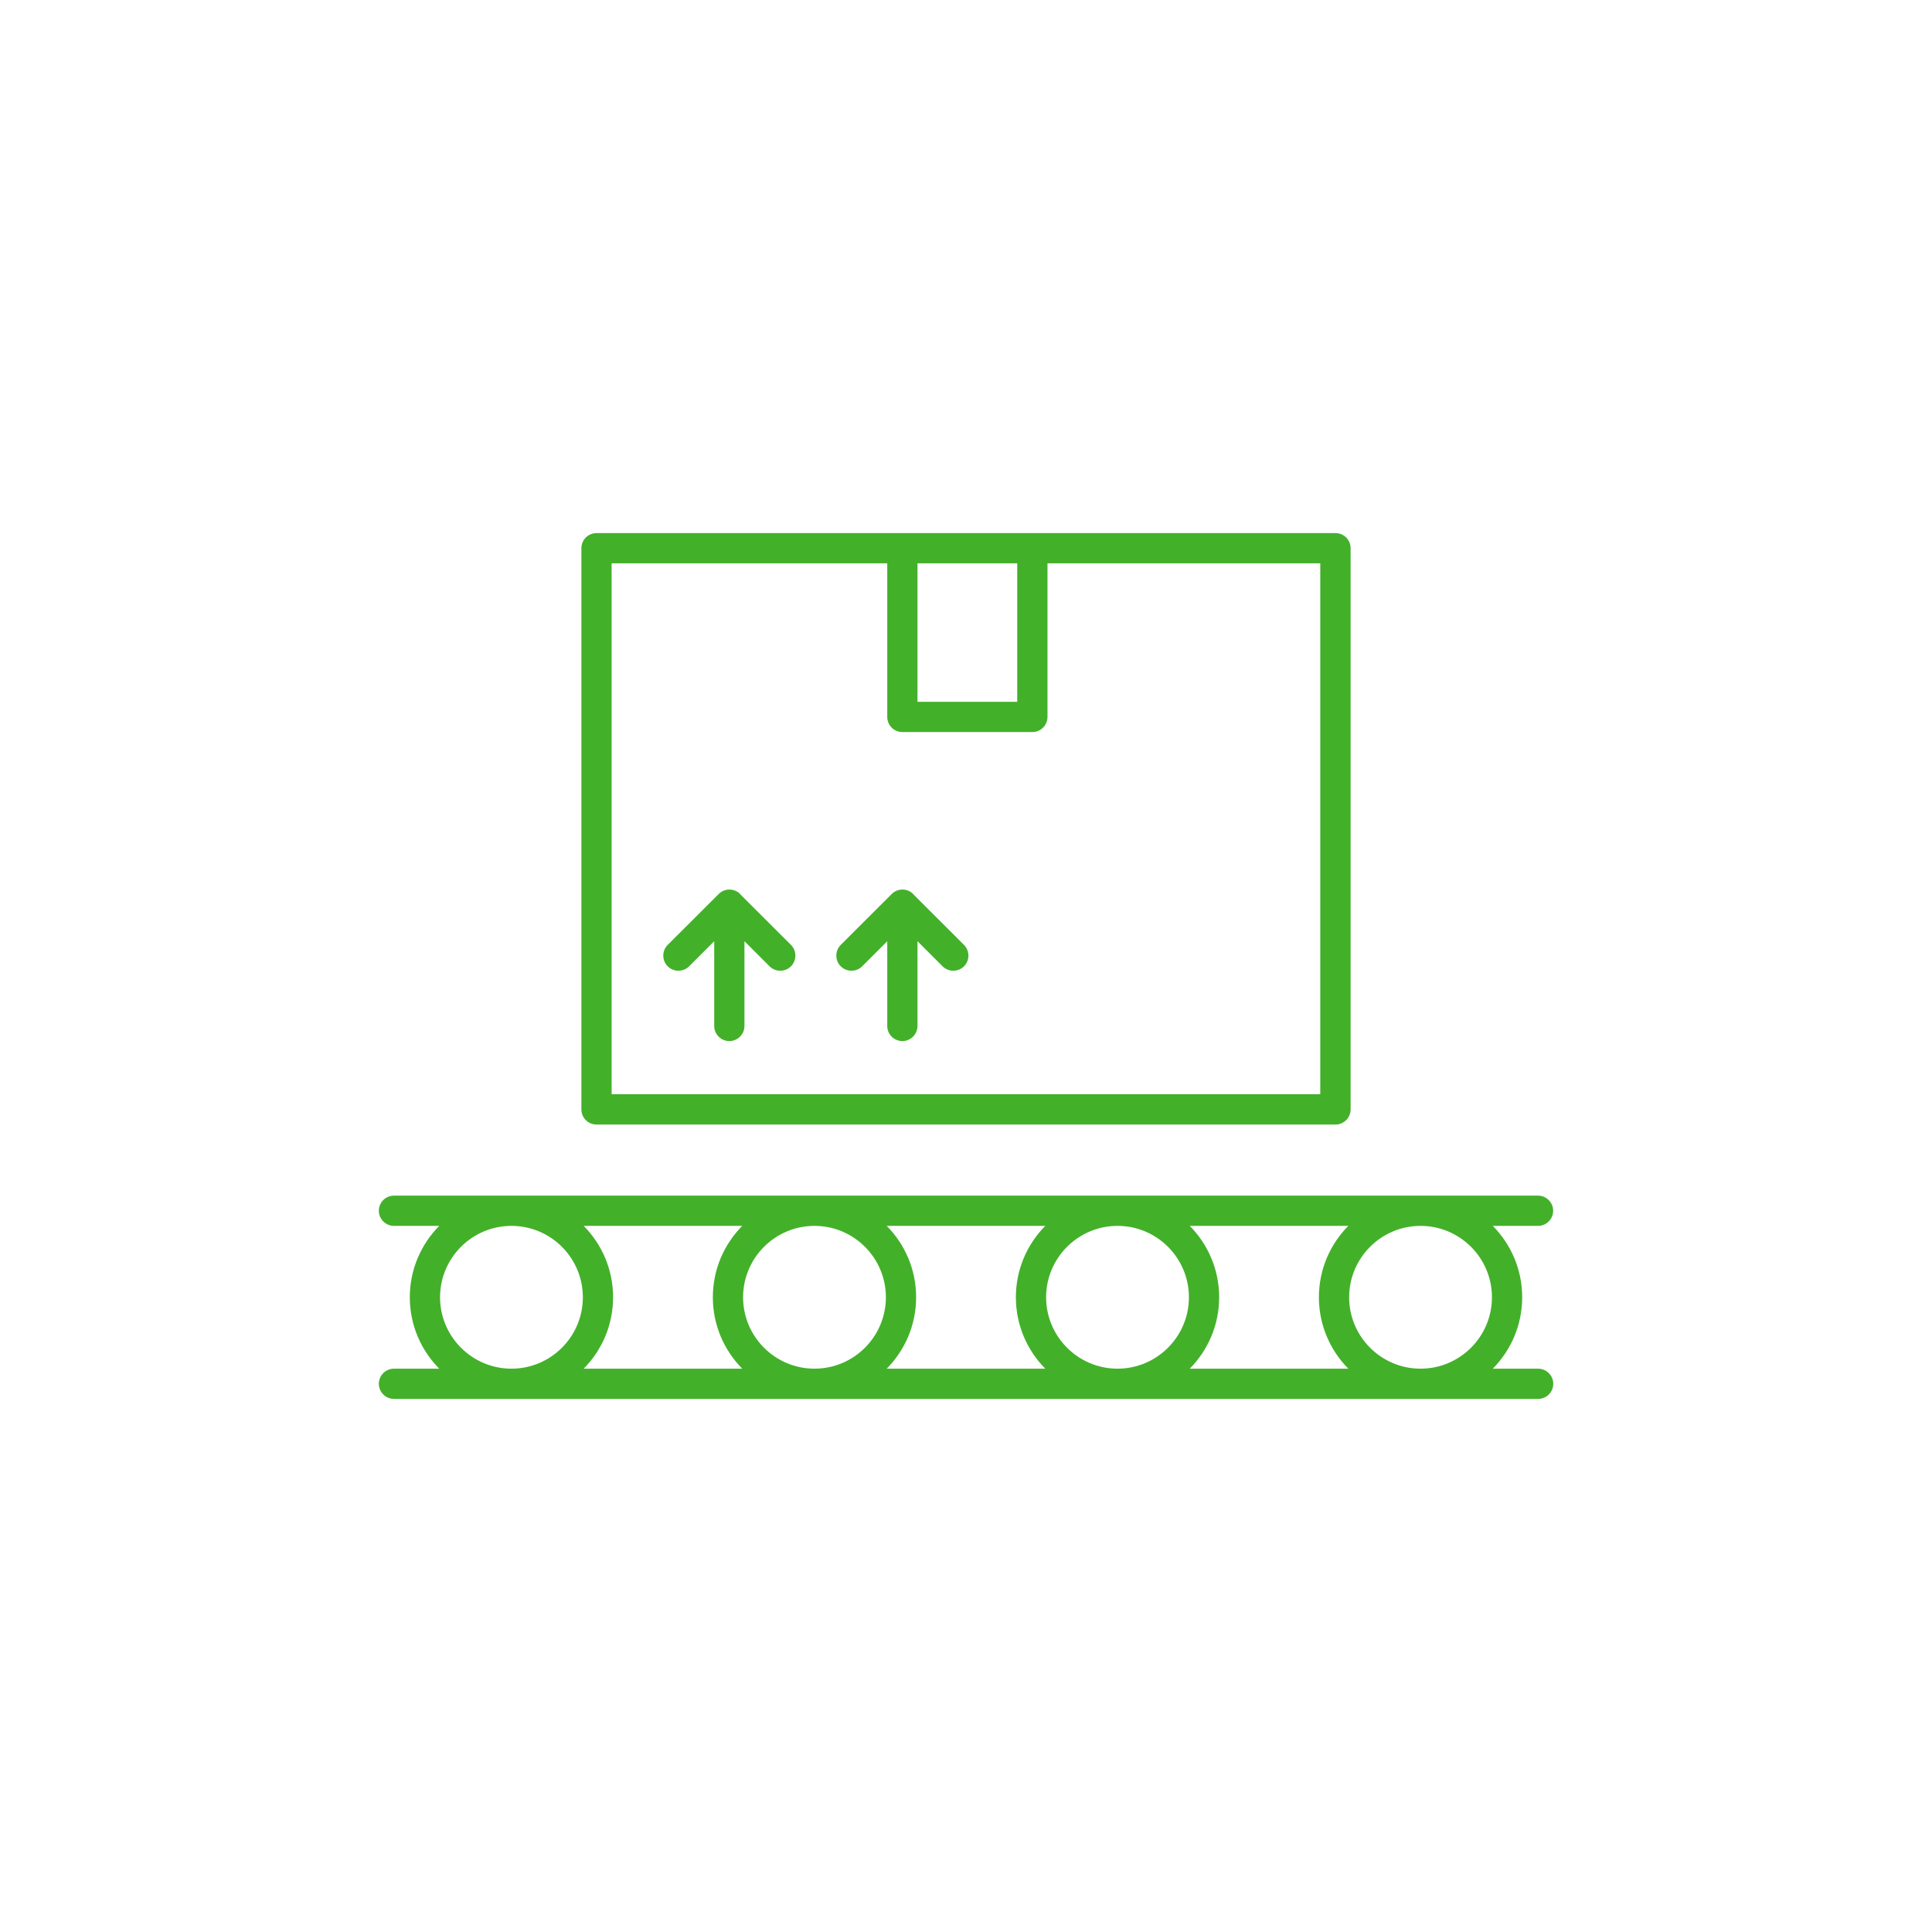
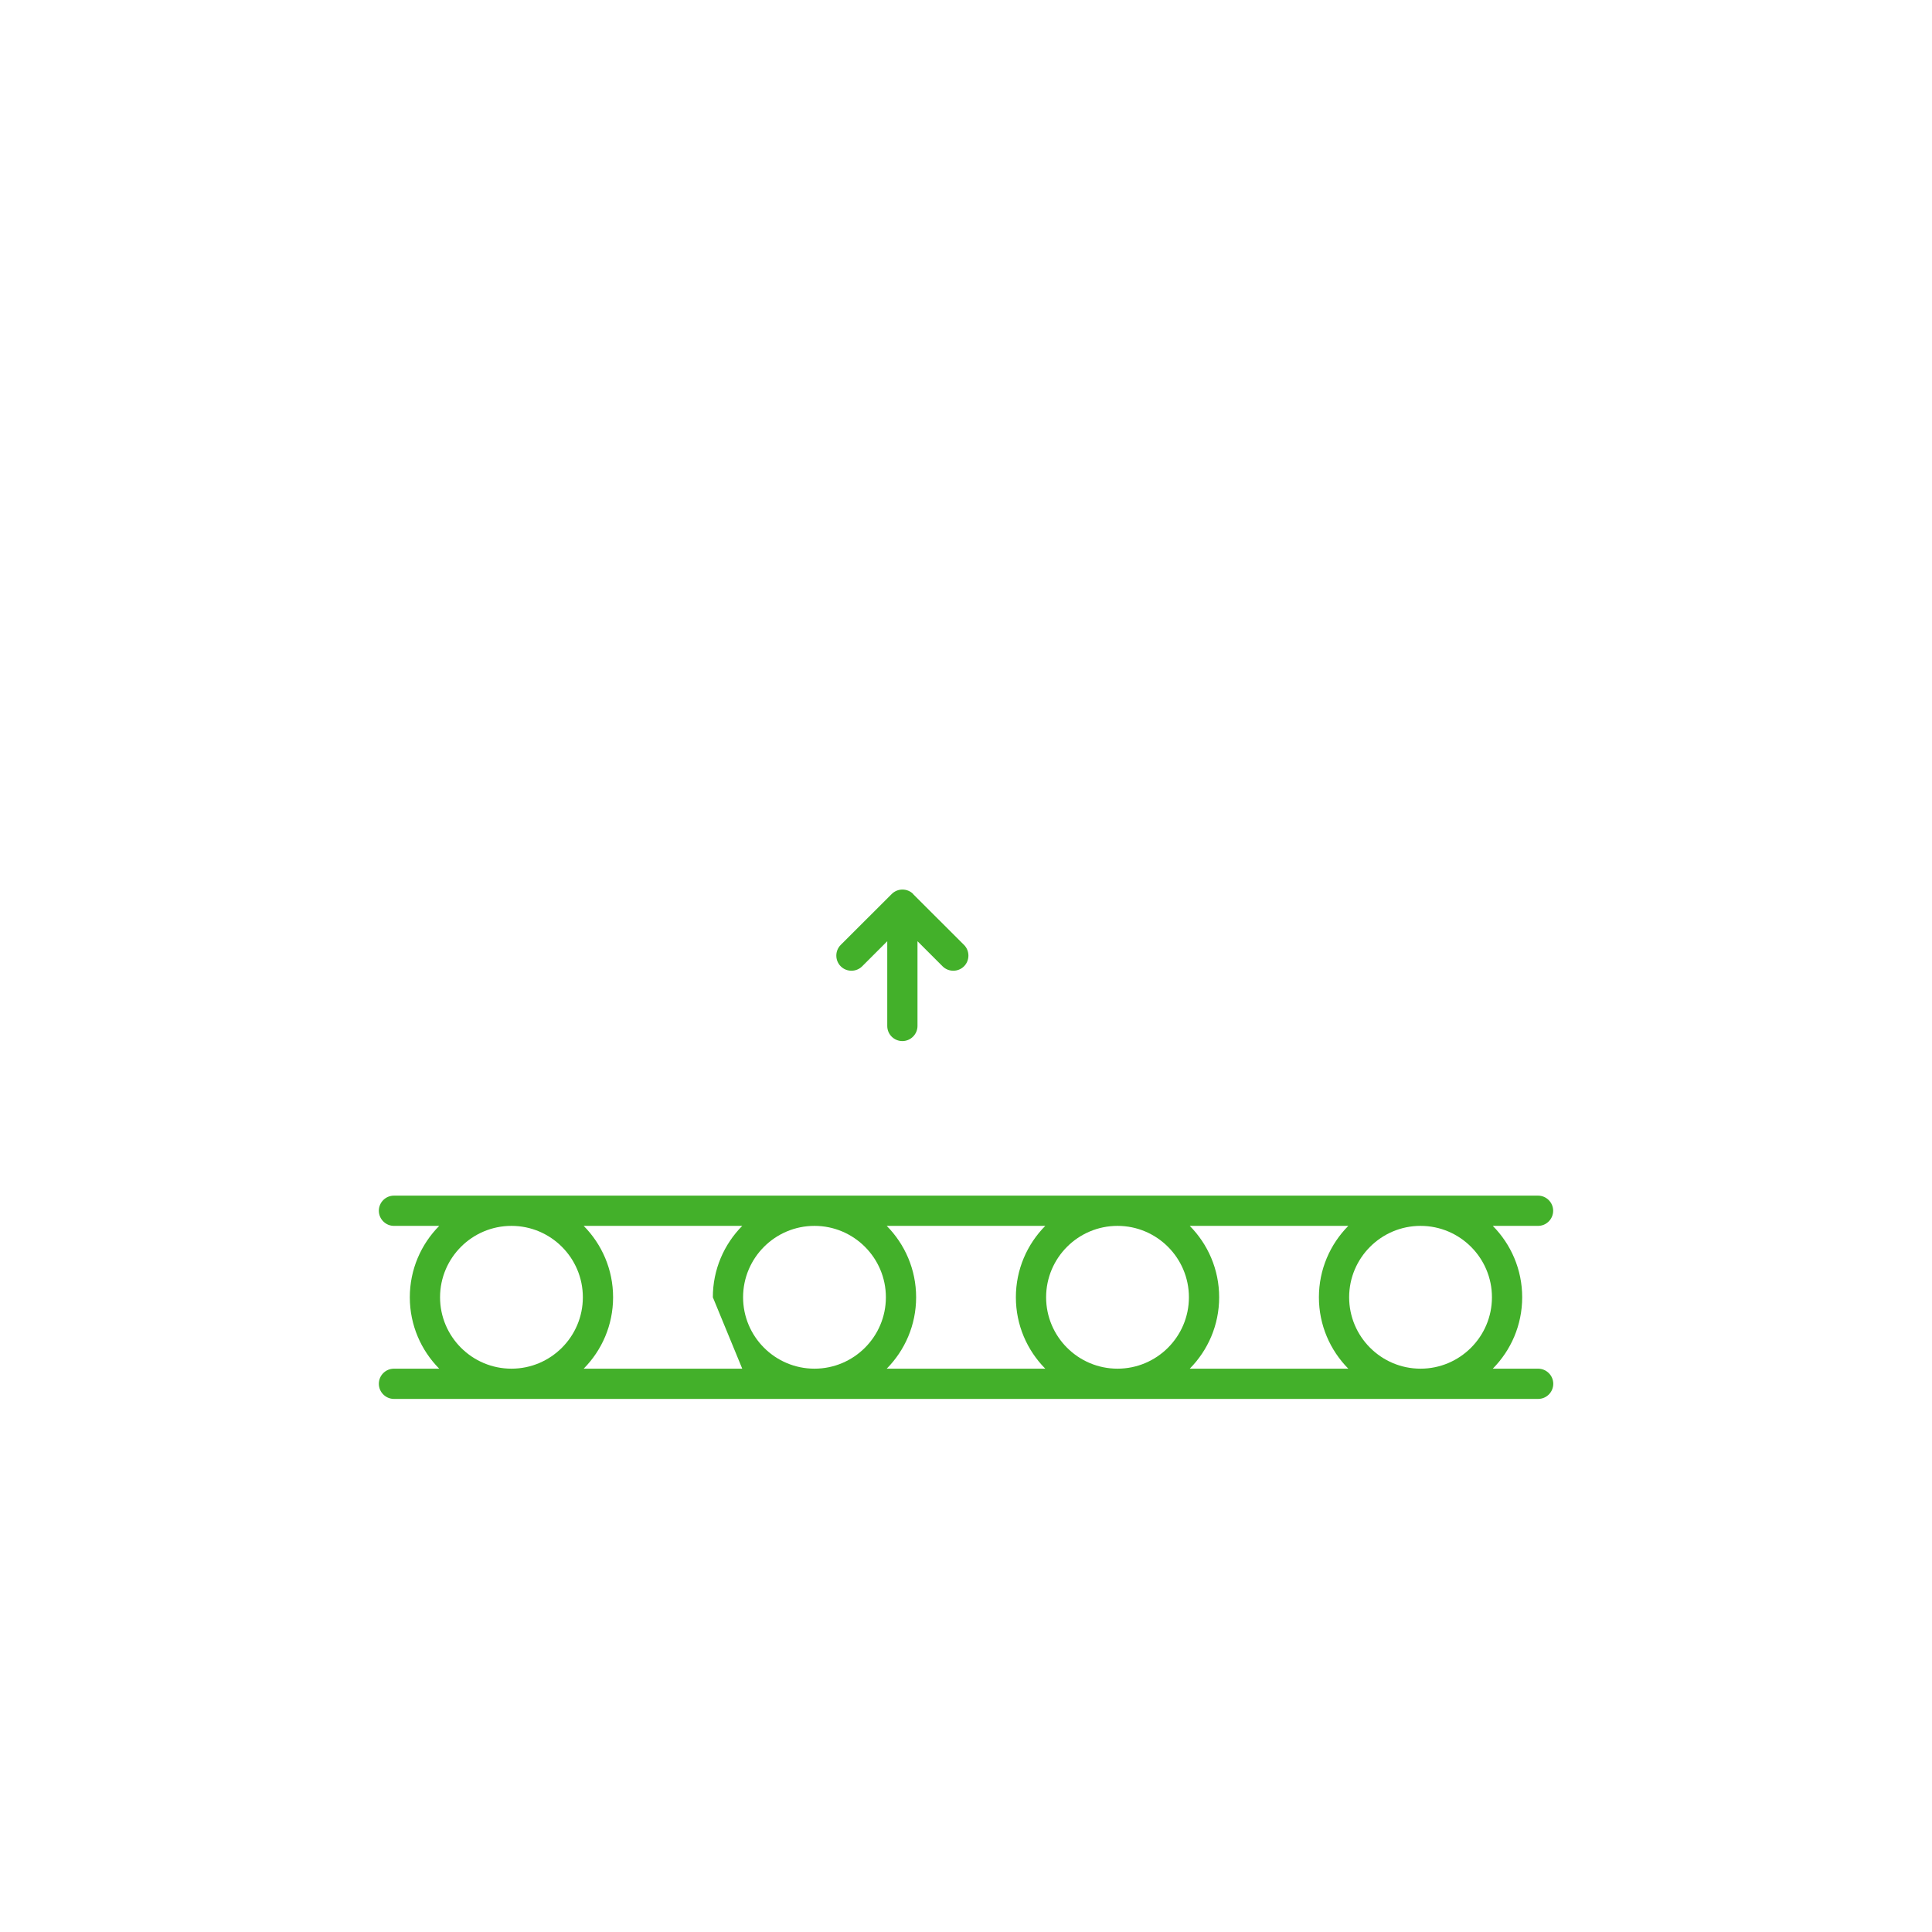
<svg xmlns="http://www.w3.org/2000/svg" id="Color_2" viewBox="0 0 184 184">
  <defs>
    <style>      .cls-1 {        fill: #43b02a;      }    </style>
  </defs>
-   <path class="cls-1" d="M41.91,123.55c0-3.75,3.05-6.8,6.8-6.8s6.8,3.05,6.8,6.8-3.05,6.8-6.8,6.8-6.8-3.05-6.8-6.8M113.31,116.75h15.1c-1.73,1.75-2.8,4.15-2.8,6.8s1.07,5.05,2.8,6.8h-15.1c1.73-1.75,2.8-4.15,2.8-6.8s-1.07-5.05-2.8-6.8M99.63,123.55c0-3.75,3.05-6.8,6.8-6.8s6.8,3.05,6.8,6.8-3.05,6.8-6.8,6.8-6.8-3.05-6.8-6.8M84.45,116.75h15.1c-1.73,1.75-2.8,4.15-2.8,6.8s1.07,5.05,2.8,6.8h-15.1c1.73-1.75,2.8-4.15,2.8-6.8s-1.07-5.05-2.8-6.8M70.69,130.35h-15.1c1.73-1.75,2.8-4.15,2.8-6.8s-1.07-5.05-2.8-6.8h15.1c-1.73,1.75-2.8,4.15-2.8,6.8s1.07,5.05,2.8,6.8M70.77,123.55c0-3.75,3.05-6.8,6.8-6.8s6.8,3.05,6.8,6.8-3.05,6.8-6.8,6.8-6.8-3.05-6.8-6.8M142.09,123.55c0,3.75-3.05,6.8-6.8,6.8s-6.8-3.05-6.8-6.8,3.05-6.8,6.8-6.8,6.8,3.05,6.8,6.8M146.48,130.35h-4.31c1.73-1.75,2.8-4.15,2.8-6.8s-1.07-5.05-2.8-6.8h4.31c.8,0,1.44-.65,1.44-1.44s-.65-1.44-1.44-1.44H37.52c-.8,0-1.44.65-1.44,1.44s.65,1.44,1.44,1.44h4.31c-1.73,1.75-2.8,4.15-2.8,6.8s1.07,5.05,2.8,6.8h-4.31c-.8,0-1.44.65-1.44,1.44s.65,1.44,1.44,1.44h108.97c.8,0,1.44-.65,1.44-1.44s-.65-1.44-1.44-1.44" />
-   <path class="cls-1" d="M58.25,53.65h26.25v14.63c0,.8.65,1.44,1.44,1.44h12.38c.8,0,1.44-.65,1.44-1.44v-14.63h25.98v50.56H58.25v-50.56ZM96.88,66.84h-9.5v-13.19h9.5v13.19ZM56.81,107.1h70.38c.8,0,1.44-.65,1.44-1.44v-53.45c0-.8-.65-1.44-1.44-1.44H56.81c-.8,0-1.44.65-1.44,1.44v53.45c0,.8.65,1.44,1.44,1.44" />
-   <path class="cls-1" d="M70.49,85.14c-.56-.56-1.48-.56-2.04,0l-4.86,4.85c-.56.56-.56,1.48,0,2.04.56.56,1.48.56,2.04,0l2.39-2.39v8.07c0,.8.65,1.44,1.44,1.44s1.44-.65,1.44-1.44v-8.07l2.39,2.39c.28.28.65.42,1.02.42s.74-.14,1.02-.42c.56-.56.56-1.48,0-2.04l-4.86-4.85Z" />
+   <path class="cls-1" d="M41.91,123.55c0-3.75,3.05-6.8,6.8-6.8s6.8,3.05,6.8,6.8-3.05,6.8-6.8,6.8-6.8-3.05-6.8-6.8M113.31,116.75h15.1c-1.73,1.75-2.8,4.15-2.8,6.8s1.07,5.05,2.8,6.8h-15.1c1.73-1.75,2.8-4.15,2.8-6.8s-1.07-5.05-2.8-6.8M99.63,123.55c0-3.75,3.05-6.8,6.8-6.8s6.8,3.05,6.8,6.8-3.05,6.8-6.8,6.8-6.8-3.05-6.8-6.8M84.45,116.75h15.1c-1.73,1.75-2.8,4.15-2.8,6.8s1.07,5.05,2.8,6.8h-15.1c1.73-1.75,2.8-4.15,2.8-6.8s-1.07-5.05-2.8-6.8M70.69,130.35h-15.1c1.73-1.75,2.8-4.15,2.8-6.8s-1.07-5.05-2.8-6.8h15.1c-1.73,1.75-2.8,4.15-2.8,6.8M70.77,123.55c0-3.75,3.05-6.8,6.8-6.8s6.8,3.05,6.8,6.8-3.05,6.8-6.8,6.8-6.8-3.05-6.8-6.8M142.09,123.55c0,3.75-3.05,6.8-6.8,6.8s-6.8-3.05-6.8-6.8,3.05-6.8,6.8-6.8,6.8,3.05,6.8,6.8M146.48,130.35h-4.31c1.73-1.75,2.8-4.15,2.8-6.8s-1.07-5.05-2.8-6.8h4.31c.8,0,1.44-.65,1.44-1.44s-.65-1.44-1.44-1.44H37.52c-.8,0-1.44.65-1.44,1.44s.65,1.44,1.44,1.44h4.31c-1.73,1.75-2.8,4.15-2.8,6.8s1.07,5.05,2.8,6.8h-4.31c-.8,0-1.44.65-1.44,1.44s.65,1.44,1.44,1.44h108.97c.8,0,1.44-.65,1.44-1.44s-.65-1.44-1.44-1.44" />
  <path class="cls-1" d="M86.97,85.14c-.56-.56-1.48-.56-2.04,0l-4.86,4.85c-.56.56-.56,1.48,0,2.04.56.56,1.48.56,2.04,0l2.39-2.39v8.07c0,.8.65,1.44,1.44,1.44s1.44-.65,1.44-1.44v-8.07l2.39,2.39c.28.28.65.42,1.02.42s.74-.14,1.02-.42c.56-.56.56-1.48,0-2.04l-4.86-4.85Z" />
</svg>